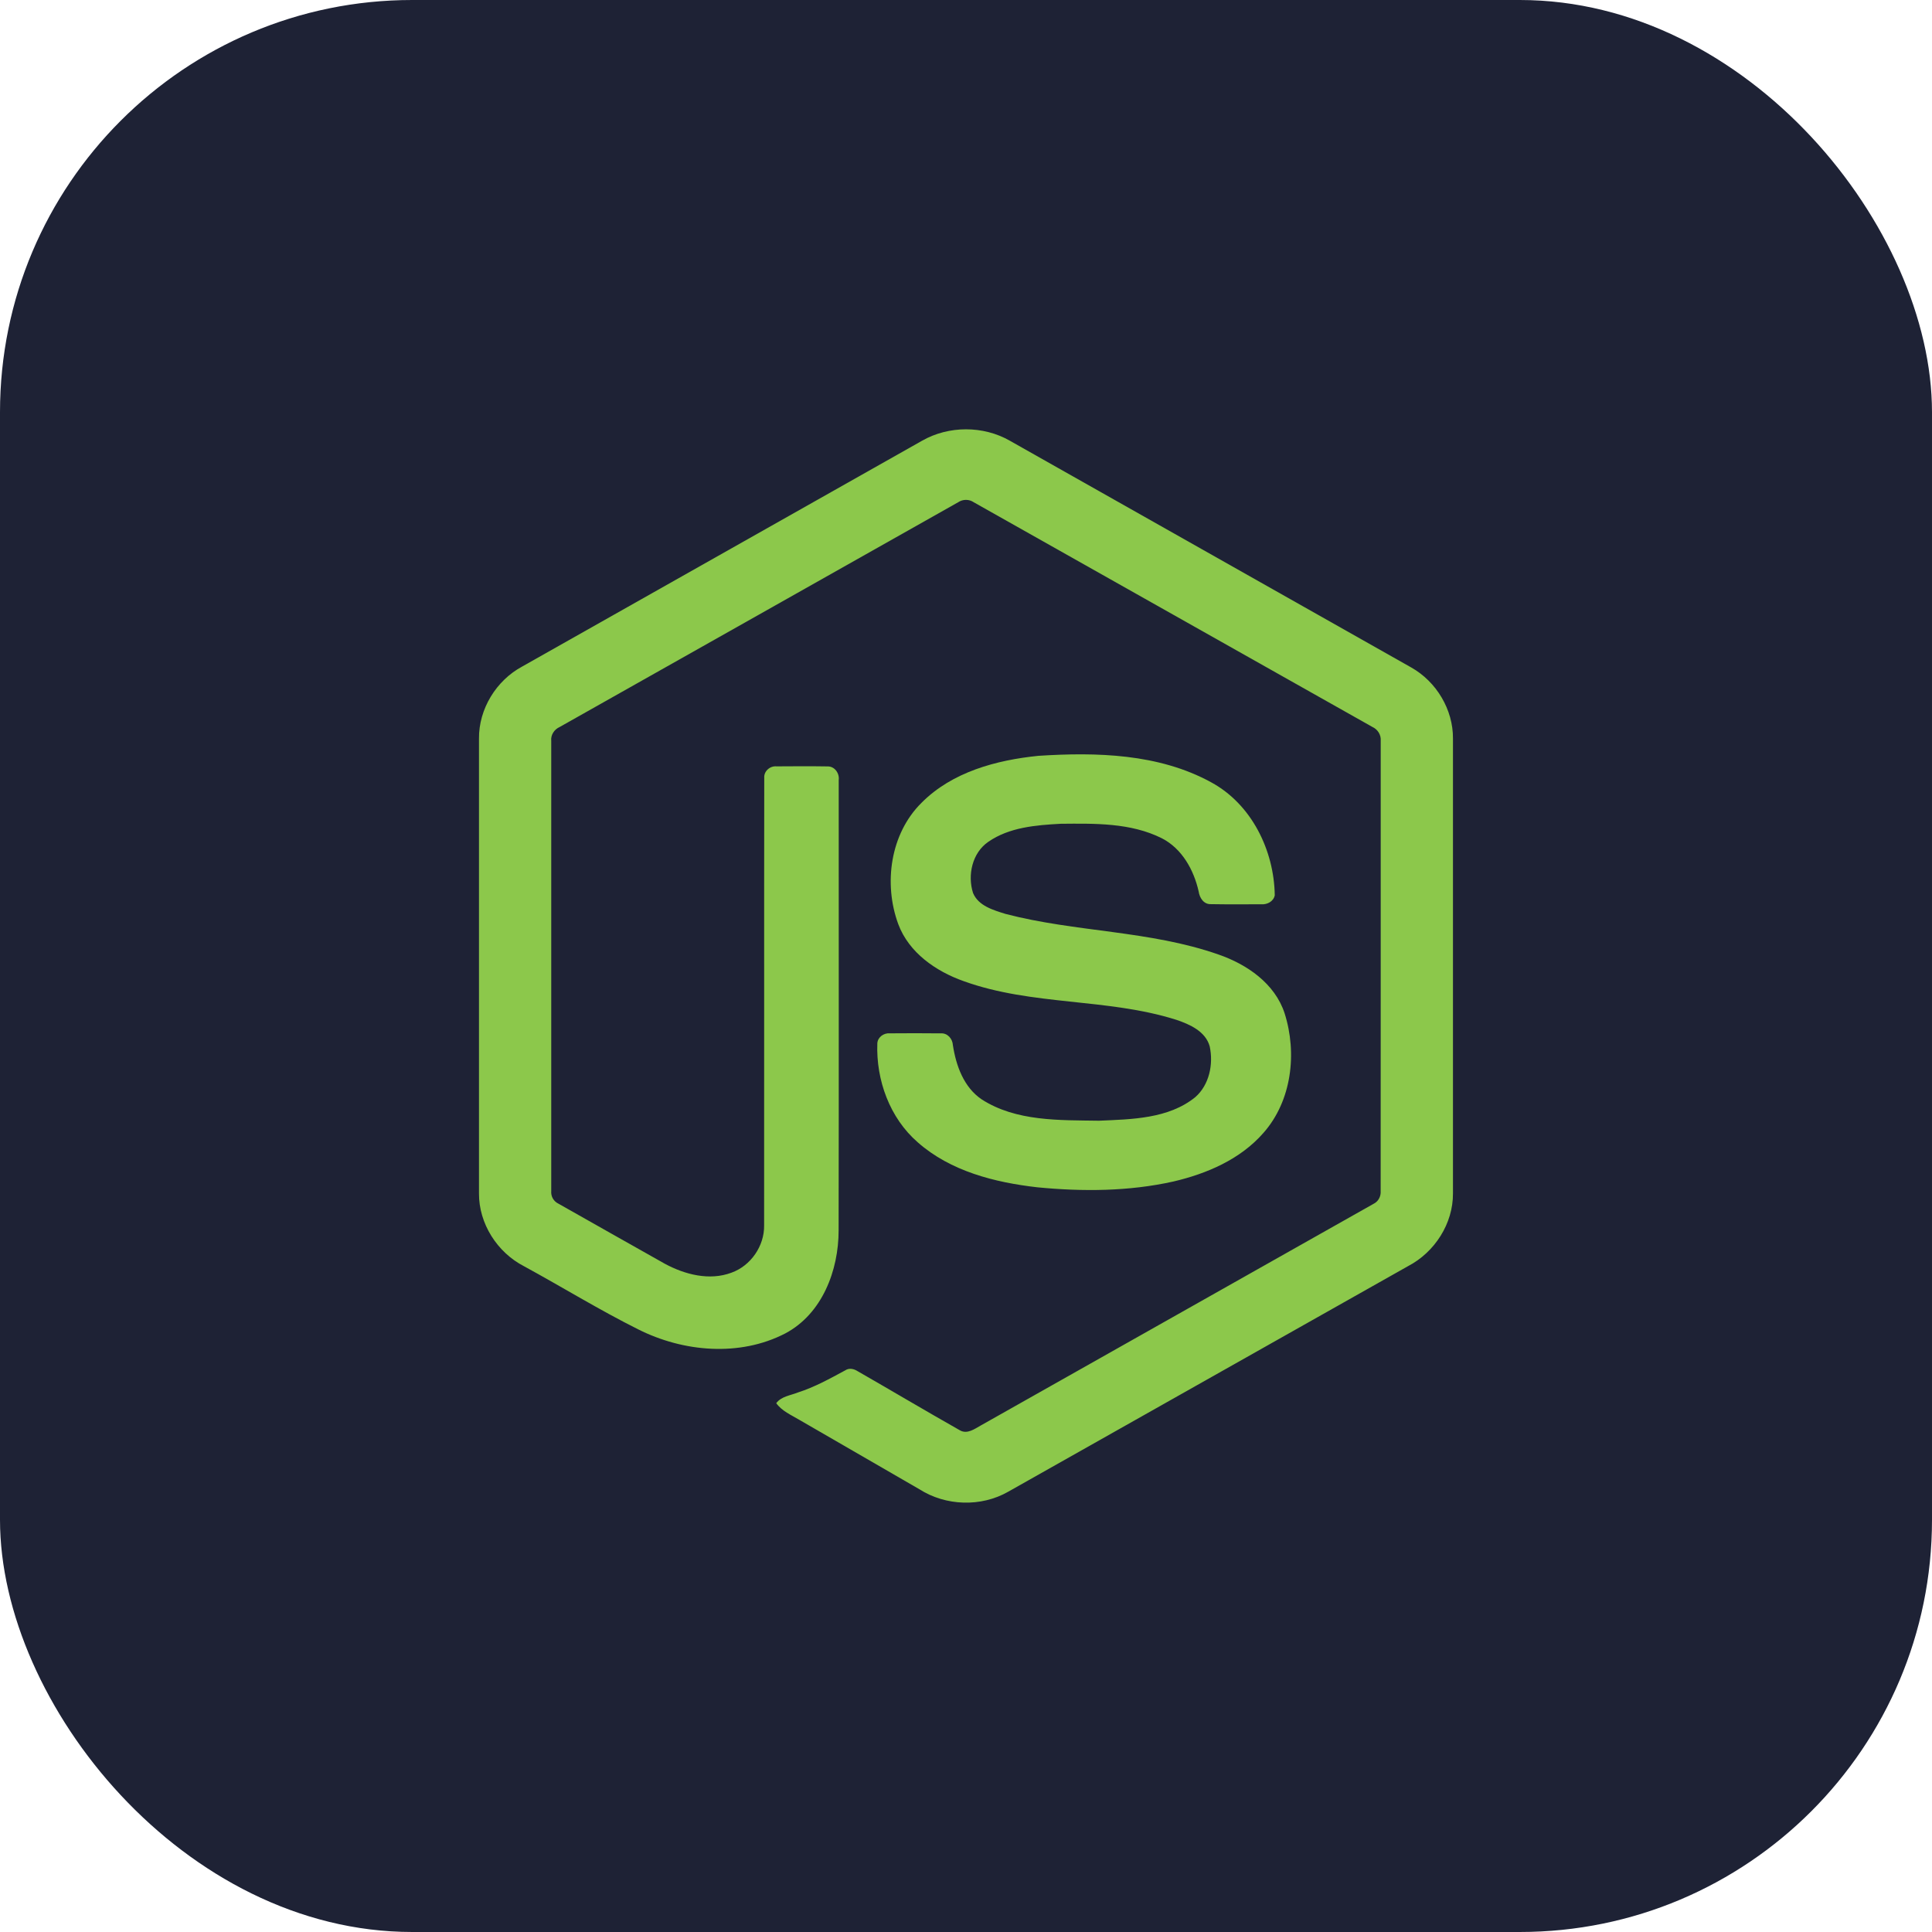
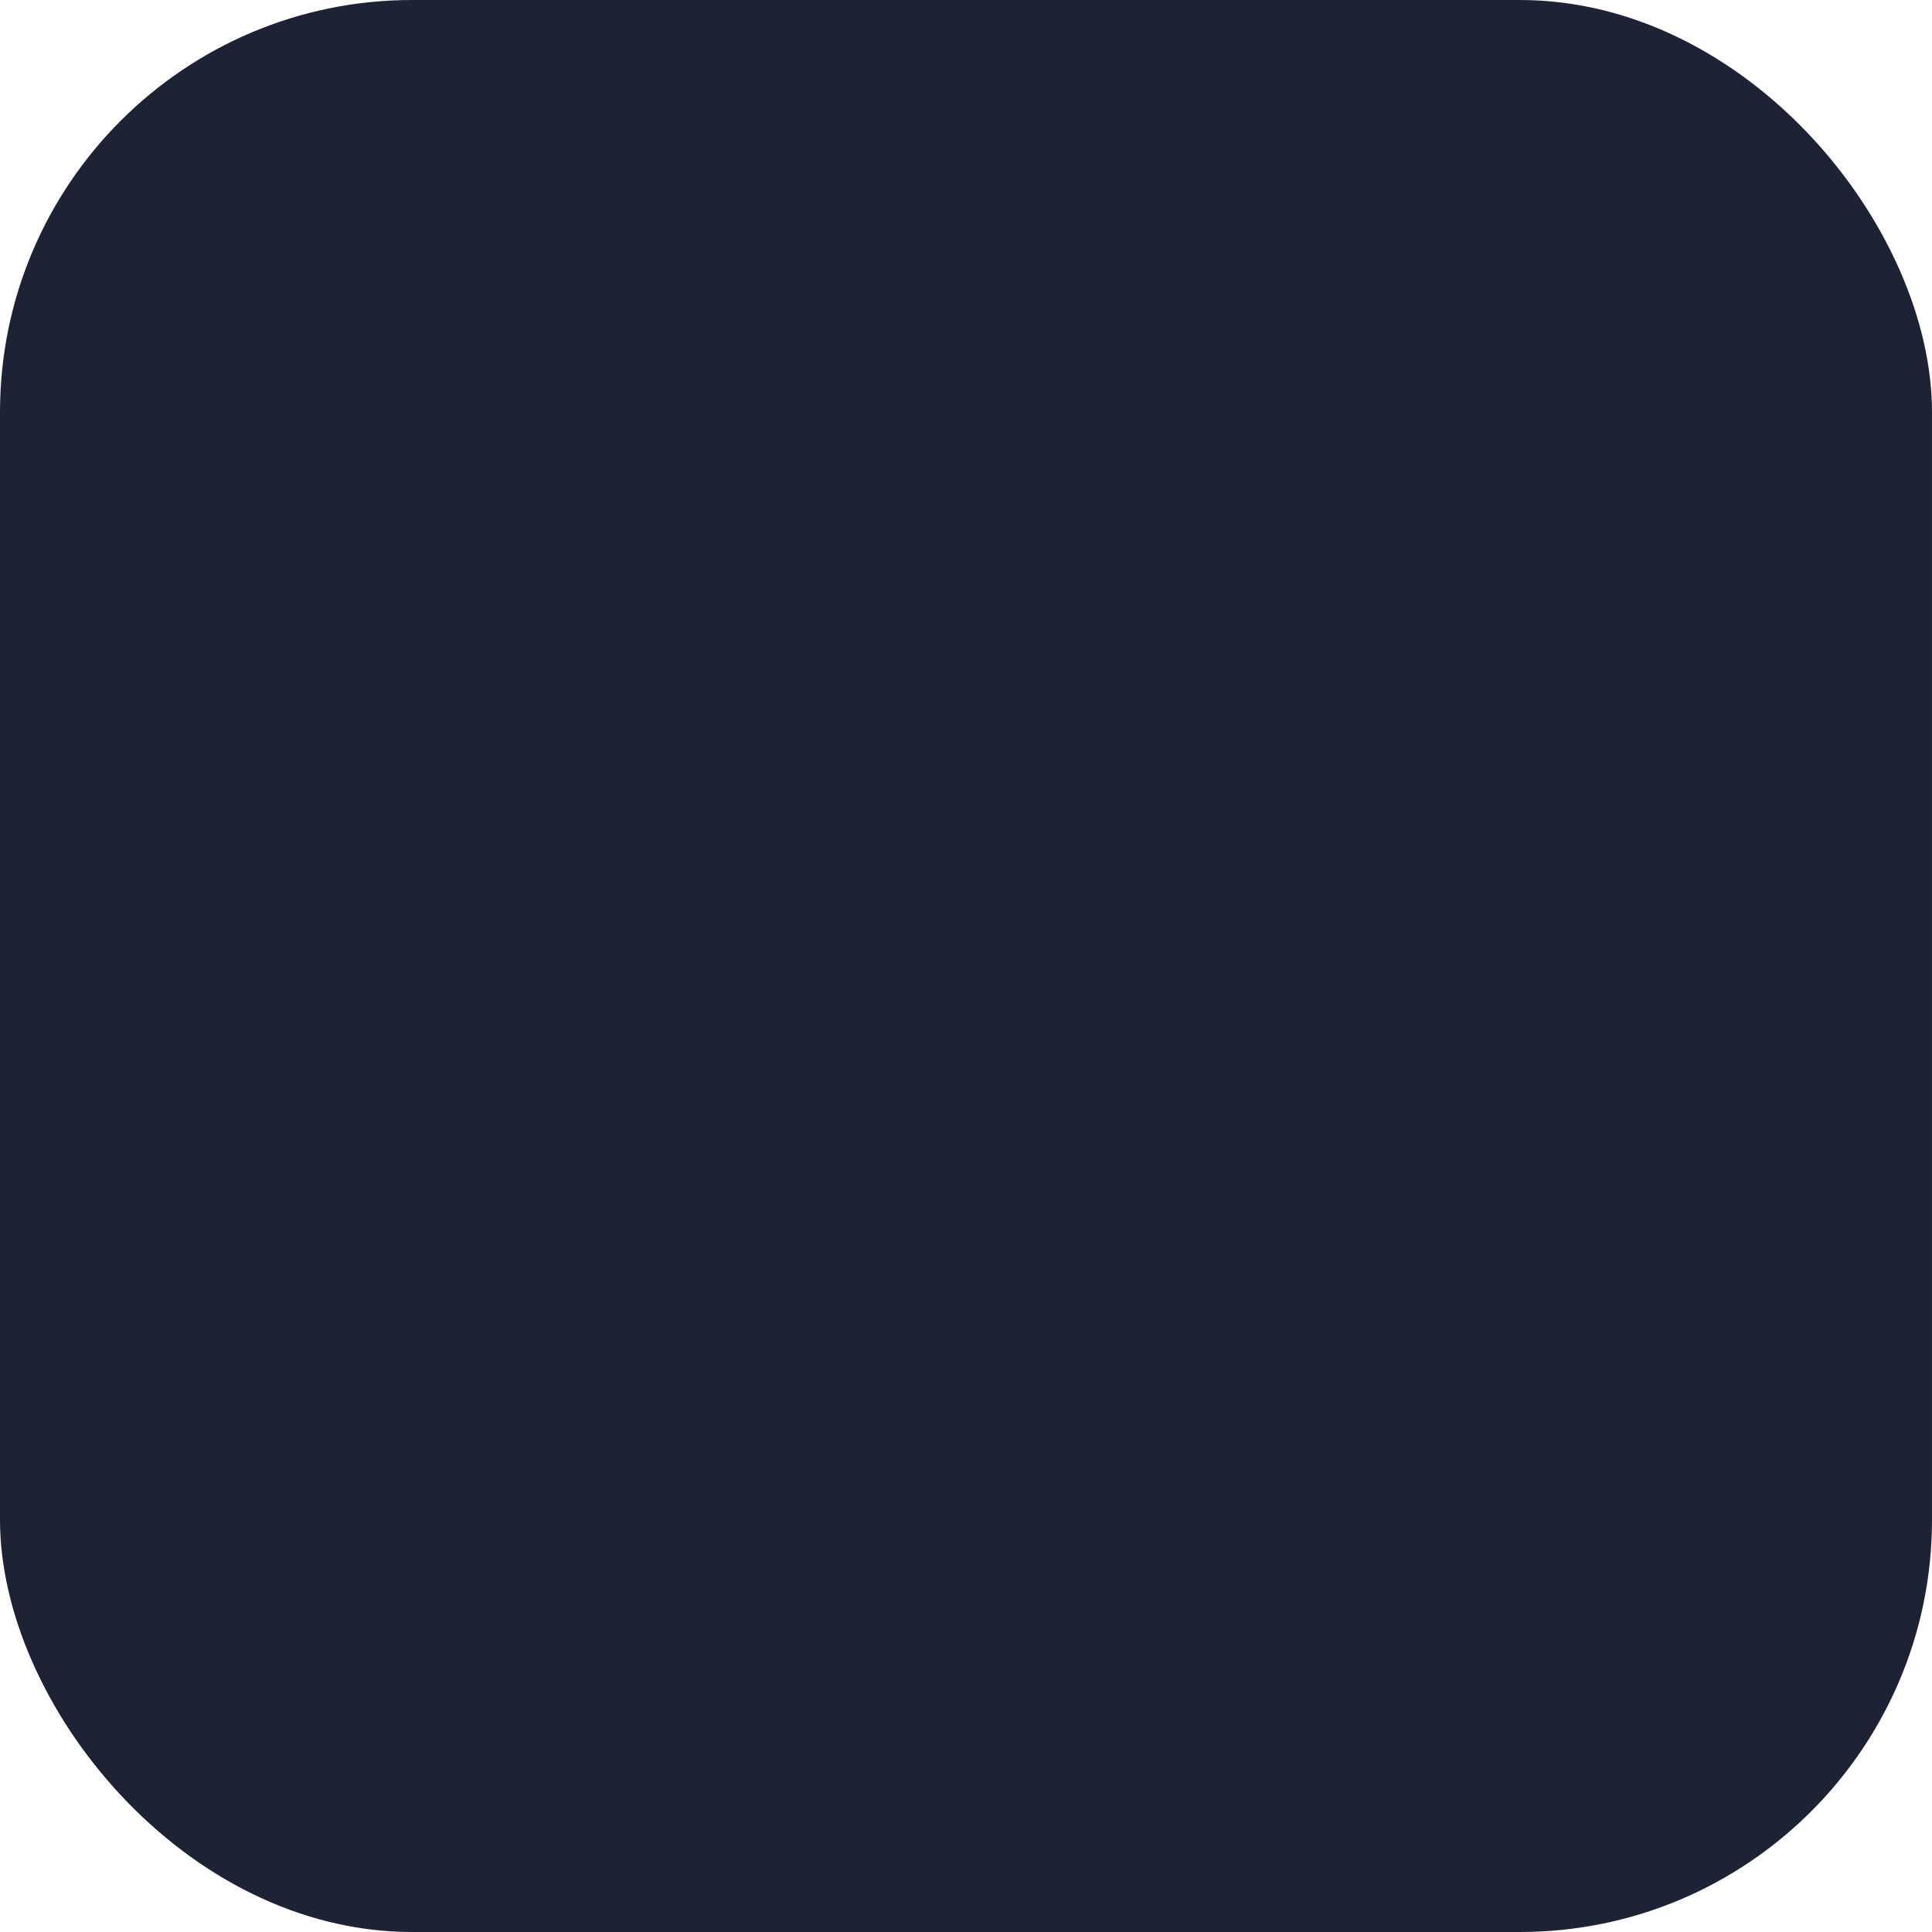
<svg xmlns="http://www.w3.org/2000/svg" width="75" height="75" viewBox="0 0 75 75" fill="none">
  <rect width="75" height="75" rx="16" fill="#1E2235" />
-   <path d="M35.793 17.11C36.826 16.519 38.172 16.517 39.204 17.11C44.397 20.045 49.592 22.975 54.784 25.911C55.761 26.461 56.414 27.548 56.404 28.673V46.328C56.412 47.5 55.694 48.612 54.663 49.15C49.487 52.068 44.314 54.99 39.139 57.908C38.084 58.511 36.712 58.465 35.69 57.812C34.138 56.913 32.584 56.018 31.032 55.119C30.715 54.93 30.357 54.78 30.133 54.472C30.331 54.205 30.685 54.172 30.973 54.056C31.62 53.85 32.215 53.519 32.81 53.198C32.961 53.095 33.145 53.135 33.289 53.227C34.616 53.988 35.931 54.77 37.263 55.524C37.547 55.688 37.834 55.47 38.077 55.335C43.156 52.464 48.242 49.604 53.32 46.733C53.508 46.642 53.612 46.442 53.597 46.236C53.601 40.413 53.598 34.588 53.599 28.764C53.62 28.53 53.485 28.315 53.274 28.219C48.116 25.314 42.96 22.405 37.803 19.499C37.714 19.438 37.608 19.405 37.499 19.405C37.391 19.405 37.285 19.437 37.195 19.498C32.038 22.405 26.884 25.317 21.726 28.222C21.515 28.317 21.374 28.529 21.399 28.764C21.4 34.588 21.399 40.413 21.399 46.237C21.39 46.338 21.412 46.439 21.462 46.526C21.513 46.614 21.588 46.684 21.68 46.727C23.056 47.508 24.434 48.283 25.811 49.06C26.587 49.478 27.539 49.726 28.394 49.406C29.148 49.136 29.677 48.366 29.663 47.565C29.67 41.775 29.659 35.984 29.668 30.195C29.649 29.938 29.893 29.726 30.143 29.75C30.804 29.746 31.466 29.741 32.128 29.752C32.404 29.746 32.594 30.023 32.559 30.282C32.557 36.108 32.567 41.935 32.555 47.761C32.557 49.314 31.919 51.004 30.483 51.764C28.713 52.68 26.526 52.486 24.778 51.607C23.265 50.852 21.82 49.96 20.334 49.151C19.301 48.616 18.587 47.499 18.594 46.328V28.673C18.583 27.525 19.262 26.418 20.269 25.876C25.445 22.955 30.619 20.032 35.793 17.11Z" fill="#8CC84B" />
-   <path d="M40.309 29.341C42.567 29.195 44.983 29.255 47.014 30.367C48.587 31.219 49.459 33.007 49.486 34.754C49.442 34.99 49.196 35.12 48.971 35.104C48.316 35.103 47.661 35.112 47.006 35.099C46.728 35.11 46.567 34.854 46.532 34.608C46.344 33.772 45.888 32.944 45.101 32.541C43.893 31.936 42.493 31.967 41.176 31.979C40.215 32.031 39.181 32.114 38.366 32.679C37.741 33.107 37.551 33.972 37.774 34.668C37.984 35.168 38.562 35.33 39.034 35.478C41.754 36.19 44.636 36.119 47.304 37.055C48.409 37.437 49.49 38.179 49.868 39.335C50.362 40.886 50.146 42.738 49.043 43.983C48.148 45.007 46.846 45.564 45.547 45.867C43.818 46.252 42.025 46.262 40.269 46.091C38.619 45.903 36.901 45.469 35.627 44.345C34.538 43.399 34.005 41.925 34.058 40.502C34.071 40.262 34.31 40.094 34.54 40.114C35.2 40.109 35.859 40.107 36.519 40.115C36.782 40.096 36.977 40.324 36.991 40.572C37.113 41.368 37.412 42.204 38.106 42.676C39.447 43.541 41.129 43.482 42.663 43.506C43.935 43.45 45.362 43.433 46.4 42.592C46.947 42.113 47.109 41.311 46.961 40.621C46.801 40.039 46.192 39.767 45.668 39.59C42.983 38.74 40.069 39.049 37.409 38.088C36.33 37.706 35.286 36.985 34.871 35.876C34.292 34.306 34.557 32.365 35.776 31.162C36.964 29.966 38.679 29.506 40.309 29.341V29.341Z" fill="#8CC84B" />
</svg>